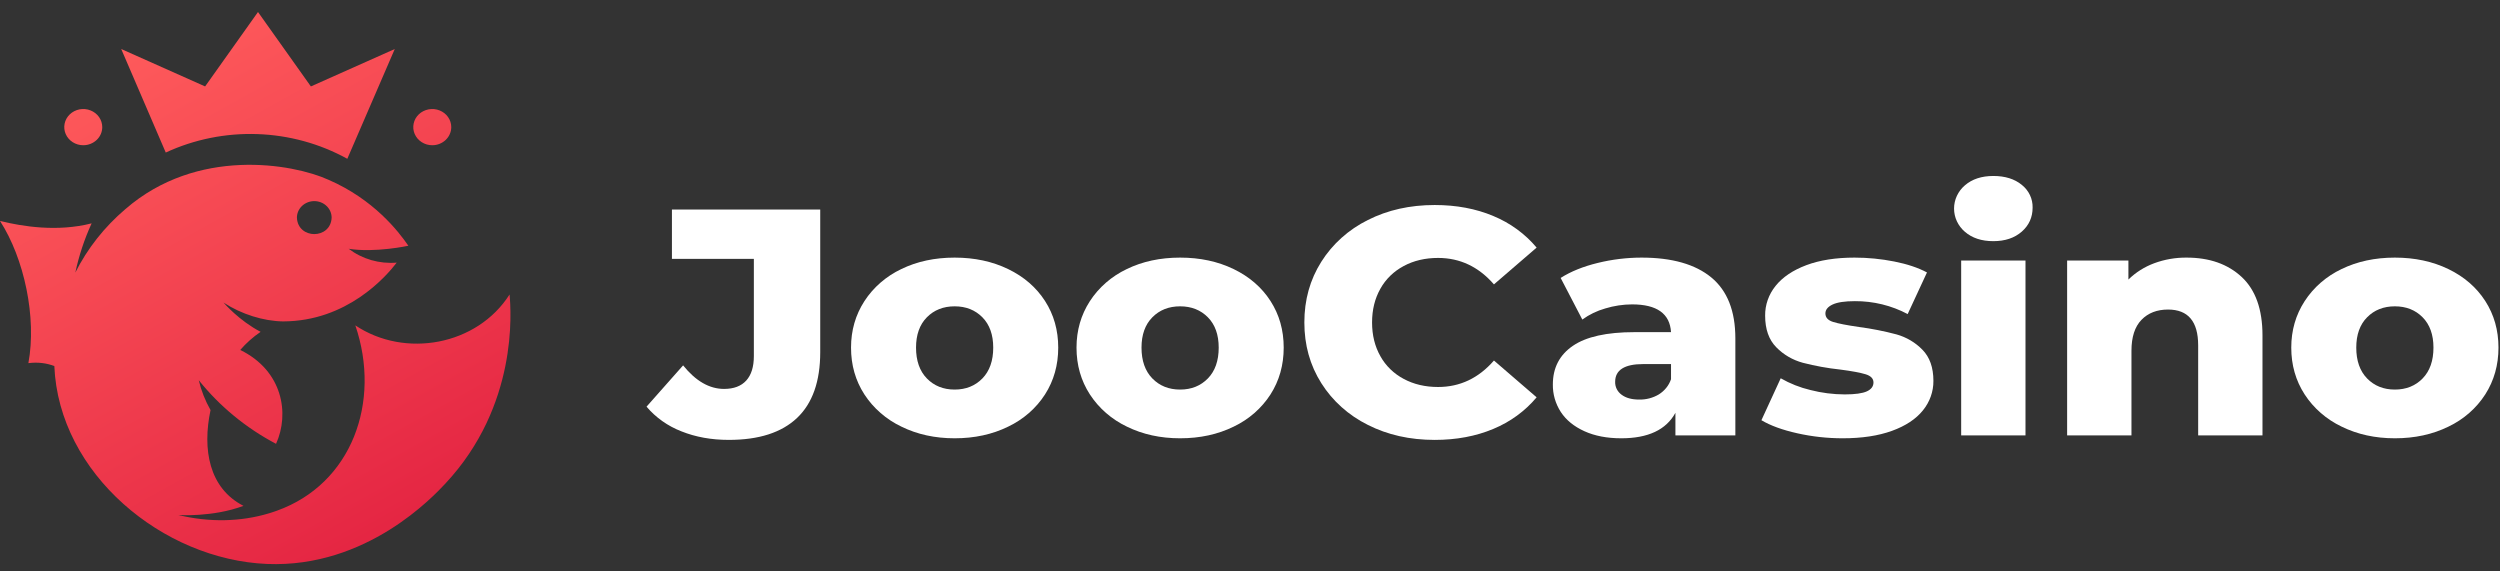
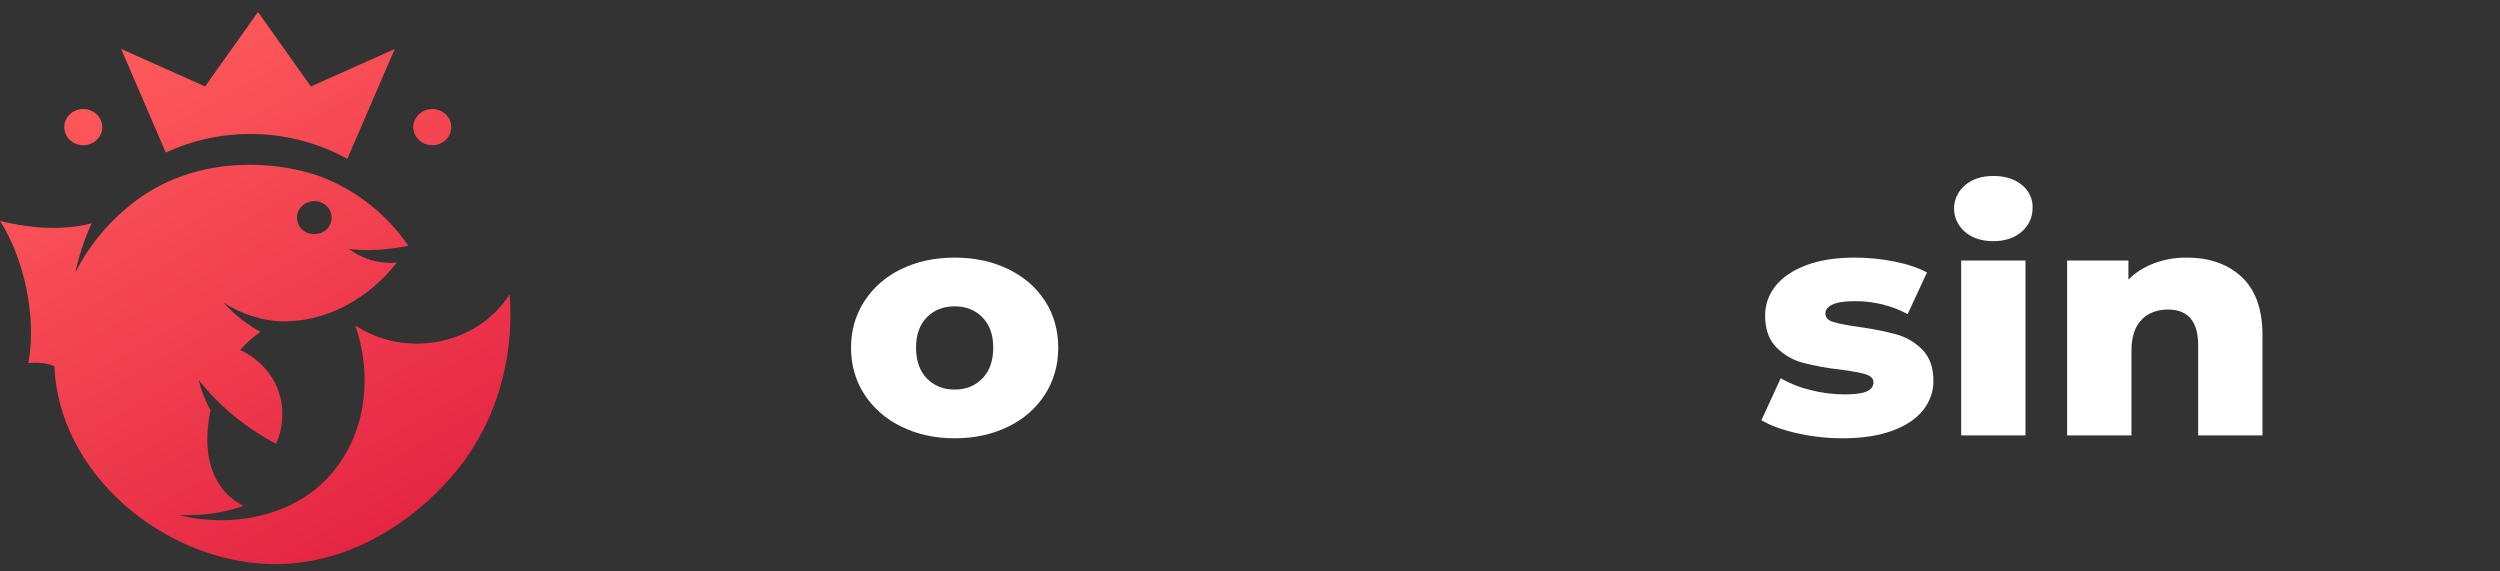
<svg xmlns="http://www.w3.org/2000/svg" width="162" height="37" viewBox="0 0 162 37" fill="none">
  <rect x="0" y="0" width="162" height="37" fill="#333333" stroke="none" />
  <path d="M12.879 24.637C14.232 26.327 15.937 27.731 17.888 28.76C18.774 26.809 18.328 24.024 15.568 22.678C15.952 22.233 16.396 21.838 16.888 21.503C15.495 20.779 14.518 19.643 14.488 19.608C15.646 20.367 17.09 20.811 18.341 20.827C18.345 20.827 18.35 20.827 18.354 20.827C22.479 20.813 25.002 17.944 25.707 17.018C24.588 17.112 23.474 16.791 22.597 16.122C24.311 16.395 26.462 15.924 26.462 15.924C25.809 14.972 24.202 12.915 21.285 11.649C18.954 10.595 12.759 9.517 8.122 13.554C8.121 13.554 8.121 13.555 8.12 13.555C6.766 14.707 5.665 16.102 4.881 17.662C5.115 16.566 5.469 15.497 5.938 14.473C3.722 15.04 1.463 14.678 0 14.317C1.567 16.737 2.39 20.574 1.839 23.532C2.152 23.49 2.469 23.49 2.782 23.532C3.035 23.567 3.283 23.629 3.521 23.719C3.809 30.697 10.549 36.272 17.317 36.545C23.764 36.805 28.087 32.165 28.878 31.316C33.565 26.285 33.121 20.193 33.02 19.082C30.919 22.383 26.245 23.24 23.025 21.084C24.716 26.036 22.803 31.352 17.944 33.093C17.907 33.107 17.869 33.12 17.831 33.133C17.789 33.148 17.747 33.163 17.704 33.176C17.675 33.187 17.645 33.196 17.616 33.205C17.571 33.22 17.527 33.234 17.483 33.247C17.464 33.254 17.444 33.26 17.425 33.266H17.422C15.59 33.817 13.561 33.858 11.557 33.373C11.557 33.373 13.778 33.529 15.777 32.779C13.541 31.637 13.104 29.113 13.643 26.573C13.297 25.964 13.039 25.313 12.879 24.637ZM20.365 13.032C20.513 13.032 20.659 13.06 20.796 13.114C20.932 13.167 21.056 13.246 21.16 13.346C21.265 13.445 21.348 13.563 21.404 13.694C21.461 13.823 21.49 13.963 21.49 14.104C21.431 15.525 19.299 15.524 19.24 14.104C19.24 13.963 19.27 13.823 19.326 13.693C19.383 13.563 19.465 13.445 19.57 13.346C19.674 13.246 19.799 13.167 19.935 13.114C20.071 13.06 20.218 13.032 20.365 13.032ZM25.581 3.176L22.506 10.29C20.73 9.309 18.728 8.759 16.676 8.689C14.625 8.618 12.587 9.029 10.741 9.885L7.855 3.176L13.291 5.601L16.718 0.778L20.145 5.601L25.581 3.176ZM5.395 9.411C5.152 9.411 4.914 9.342 4.711 9.213C4.509 9.084 4.351 8.901 4.258 8.687C4.165 8.472 4.14 8.237 4.188 8.009C4.235 7.781 4.353 7.572 4.525 7.408C4.697 7.244 4.916 7.133 5.155 7.087C5.394 7.042 5.641 7.065 5.866 7.154C6.091 7.243 6.284 7.393 6.419 7.586C6.554 7.779 6.626 8.006 6.626 8.238C6.626 8.549 6.497 8.847 6.266 9.067C6.035 9.287 5.722 9.411 5.395 9.411ZM28.011 9.411C27.767 9.411 27.529 9.342 27.327 9.213C27.125 9.084 26.967 8.901 26.874 8.687C26.78 8.472 26.756 8.237 26.804 8.009C26.851 7.781 26.968 7.572 27.14 7.408C27.313 7.244 27.532 7.133 27.771 7.087C28.01 7.042 28.257 7.065 28.482 7.154C28.707 7.243 28.899 7.393 29.035 7.586C29.17 7.779 29.242 8.006 29.242 8.238C29.242 8.549 29.112 8.847 28.881 9.067C28.651 9.287 28.337 9.411 28.011 9.411Z" fill="url(#paint0_linear)" />
-   <path d="M44.155 27.951C43.272 27.609 42.495 27.059 41.896 26.352L44.265 23.676C45.084 24.694 45.969 25.202 46.92 25.202C47.548 25.202 48.027 25.021 48.357 24.659C48.686 24.296 48.85 23.767 48.85 23.07V16.776H43.541V13.578H53.151V22.819C53.151 24.714 52.65 26.136 51.648 27.084C50.646 28.032 49.172 28.506 47.227 28.505C46.1 28.505 45.077 28.321 44.155 27.951Z" fill="white" />
  <path d="M58.416 27.648C57.427 27.177 56.595 26.453 56.013 25.558C55.435 24.666 55.147 23.655 55.147 22.526C55.147 21.411 55.436 20.408 56.013 19.515C56.591 18.623 57.42 17.903 58.405 17.435C59.421 16.941 60.573 16.693 61.86 16.693C63.147 16.693 64.302 16.94 65.326 17.435C66.35 17.93 67.147 18.62 67.718 19.505C68.288 20.39 68.573 21.397 68.573 22.526C68.573 23.655 68.288 24.666 67.718 25.558C67.142 26.454 66.313 27.179 65.326 27.648C64.302 28.15 63.147 28.401 61.86 28.401C60.588 28.401 59.44 28.15 58.416 27.648ZM63.659 24.523C64.127 24.042 64.361 23.376 64.361 22.526C64.361 21.69 64.127 21.035 63.659 20.561C63.191 20.087 62.591 19.85 61.86 19.85C61.129 19.85 60.529 20.087 60.061 20.561C59.593 21.035 59.359 21.69 59.359 22.526C59.359 23.376 59.593 24.042 60.061 24.523C60.529 25.003 61.129 25.244 61.86 25.244C62.591 25.244 63.191 25.003 63.659 24.523Z" fill="white" />
-   <path d="M73.027 27.648C72.038 27.177 71.206 26.453 70.624 25.558C70.046 24.666 69.758 23.655 69.758 22.526C69.758 21.411 70.047 20.408 70.624 19.515C71.202 18.623 72.031 17.903 73.016 17.435C74.032 16.941 75.184 16.693 76.471 16.693C77.758 16.693 78.913 16.94 79.938 17.435C80.961 17.93 81.758 18.62 82.329 19.505C82.899 20.39 83.184 21.397 83.184 22.526C83.184 23.655 82.899 24.666 82.329 25.558C81.753 26.454 80.924 27.179 79.938 27.648C78.914 28.15 77.758 28.401 76.471 28.401C75.199 28.401 74.051 28.15 73.027 27.648ZM78.27 24.523C78.738 24.042 78.972 23.376 78.972 22.526C78.972 21.69 78.738 21.035 78.27 20.561C77.802 20.087 77.202 19.85 76.471 19.85C75.74 19.85 75.14 20.087 74.672 20.561C74.204 21.035 73.97 21.69 73.97 22.526C73.97 23.376 74.204 24.042 74.672 24.523C75.14 25.003 75.74 25.244 76.471 25.244C77.202 25.244 77.802 25.003 78.27 24.523Z" fill="white" />
-   <path d="M88.636 27.533C87.388 26.914 86.343 25.977 85.619 24.826C84.888 23.669 84.522 22.359 84.522 20.895C84.522 19.432 84.888 18.122 85.619 16.965C86.344 15.814 87.388 14.877 88.636 14.257C89.916 13.609 91.36 13.285 92.969 13.285C94.373 13.285 95.638 13.522 96.764 13.996C97.862 14.45 98.827 15.153 99.573 16.045L96.808 18.428C95.814 17.286 94.607 16.714 93.188 16.714C92.355 16.714 91.612 16.888 90.962 17.237C90.318 17.578 89.792 18.09 89.448 18.71C89.089 19.345 88.91 20.073 88.91 20.895C88.91 21.718 89.089 22.446 89.448 23.08C89.792 23.701 90.318 24.213 90.962 24.554C91.612 24.903 92.355 25.077 93.188 25.077C94.607 25.077 95.814 24.505 96.808 23.362L99.573 25.746C98.827 26.638 97.863 27.341 96.764 27.795C95.638 28.268 94.373 28.505 92.969 28.506C91.36 28.506 89.916 28.181 88.636 27.533Z" fill="white" />
-   <path d="M110.893 17.979C111.931 18.836 112.45 20.15 112.451 21.92V28.213H108.567V26.749C107.968 27.851 106.797 28.401 105.057 28.401C104.136 28.401 103.339 28.248 102.666 27.941C101.993 27.635 101.485 27.22 101.141 26.697C100.793 26.16 100.614 25.54 100.625 24.91C100.625 23.836 101.057 23.003 101.92 22.411C102.783 21.819 104.114 21.523 105.913 21.523H108.282C108.209 20.324 107.368 19.725 105.759 19.724C105.171 19.727 104.586 19.815 104.026 19.986C103.487 20.138 102.981 20.382 102.534 20.707L101.13 18.01C101.788 17.592 102.589 17.268 103.532 17.038C104.461 16.81 105.415 16.694 106.374 16.693C108.348 16.693 109.854 17.122 110.893 17.979ZM107.492 25.558C107.865 25.325 108.144 24.979 108.282 24.575V23.592H106.483C105.269 23.592 104.662 23.976 104.662 24.742C104.657 24.903 104.692 25.063 104.764 25.209C104.837 25.354 104.945 25.481 105.079 25.578C105.357 25.788 105.737 25.892 106.22 25.892C106.669 25.901 107.111 25.785 107.492 25.558Z" fill="white" />
  <path d="M116.465 28.077C115.5 27.861 114.725 27.579 114.14 27.23L115.39 24.512C115.99 24.857 116.641 25.114 117.321 25.275C118.043 25.461 118.788 25.555 119.537 25.558C120.209 25.558 120.688 25.491 120.974 25.359C121.259 25.227 121.401 25.035 121.401 24.784C121.401 24.533 121.23 24.355 120.886 24.251C120.542 24.146 119.997 24.045 119.251 23.948C118.433 23.861 117.622 23.714 116.827 23.509C116.167 23.331 115.572 22.984 115.105 22.505C114.622 22.017 114.381 21.334 114.381 20.456C114.372 19.757 114.612 19.075 115.061 18.522C115.514 17.958 116.176 17.512 117.047 17.184C117.917 16.857 118.959 16.693 120.173 16.693C121.035 16.693 121.895 16.777 122.74 16.944C123.588 17.111 124.297 17.348 124.868 17.655L123.617 20.352C122.571 19.796 121.392 19.508 120.195 19.515C119.537 19.515 119.054 19.589 118.747 19.735C118.44 19.881 118.286 20.073 118.286 20.31C118.286 20.575 118.454 20.759 118.791 20.864C119.127 20.968 119.683 21.076 120.458 21.188C121.28 21.296 122.094 21.457 122.893 21.669C123.536 21.85 124.116 22.193 124.572 22.662C125.047 23.143 125.284 23.815 125.285 24.68C125.291 25.372 125.051 26.046 124.605 26.593C124.151 27.157 123.482 27.599 122.597 27.92C121.712 28.241 120.648 28.401 119.405 28.401C118.415 28.401 117.429 28.293 116.465 28.077Z" fill="white" />
  <path d="M127.325 15.02C127.104 14.83 126.927 14.598 126.806 14.339C126.685 14.079 126.623 13.799 126.623 13.515C126.623 13.231 126.685 12.951 126.806 12.691C126.927 12.432 127.104 12.2 127.325 12.01C127.793 11.606 128.407 11.404 129.168 11.403C129.928 11.403 130.542 11.595 131.011 11.978C131.237 12.158 131.418 12.383 131.539 12.639C131.661 12.894 131.72 13.172 131.713 13.452C131.713 14.08 131.479 14.599 131.011 15.01C130.542 15.421 129.928 15.627 129.168 15.627C128.407 15.627 127.793 15.425 127.325 15.02ZM127.084 16.881H131.252V28.213H127.084V16.881Z" fill="white" />
  <path d="M145.26 17.947C146.159 18.784 146.609 20.045 146.609 21.732V28.213H142.441V22.38C142.441 20.832 141.79 20.059 140.488 20.059C139.771 20.059 139.197 20.282 138.766 20.728C138.334 21.174 138.118 21.843 138.119 22.735V28.213H133.95V16.881H137.921V18.115C138.391 17.653 138.96 17.293 139.589 17.059C140.26 16.81 140.975 16.686 141.695 16.693C143.172 16.693 144.36 17.111 145.26 17.947Z" fill="white" />
-   <path d="M151.743 27.648C150.754 27.177 149.922 26.453 149.341 25.558C148.763 24.666 148.474 23.655 148.474 22.526C148.474 21.411 148.763 20.408 149.341 19.515C149.919 18.623 150.747 17.903 151.732 17.435C152.748 16.941 153.9 16.693 155.187 16.693C156.474 16.693 157.63 16.94 158.654 17.435C159.677 17.93 160.474 18.62 161.045 19.505C161.615 20.39 161.901 21.397 161.901 22.526C161.901 23.655 161.615 24.666 161.045 25.558C160.469 26.454 159.641 27.179 158.654 27.648C157.63 28.15 156.474 28.401 155.187 28.401C153.915 28.401 152.767 28.15 151.743 27.648ZM156.986 24.523C157.454 24.042 157.688 23.376 157.688 22.526C157.688 21.69 157.454 21.035 156.986 20.561C156.518 20.087 155.918 19.85 155.187 19.85C154.456 19.85 153.856 20.087 153.388 20.561C152.92 21.035 152.686 21.69 152.686 22.526C152.686 23.376 152.92 24.042 153.388 24.523C153.856 25.003 154.456 25.244 155.187 25.244C155.918 25.244 156.518 25.003 156.986 24.523Z" fill="white" />
  <defs>
    <linearGradient id="paint0_linear" x1="7.159" y1="2.159" x2="24.965" y2="34.189" gradientUnits="userSpaceOnUse">
      <stop stop-color="#FF5C5C" />
      <stop offset="1" stop-color="#E52643" />
    </linearGradient>
  </defs>
</svg>